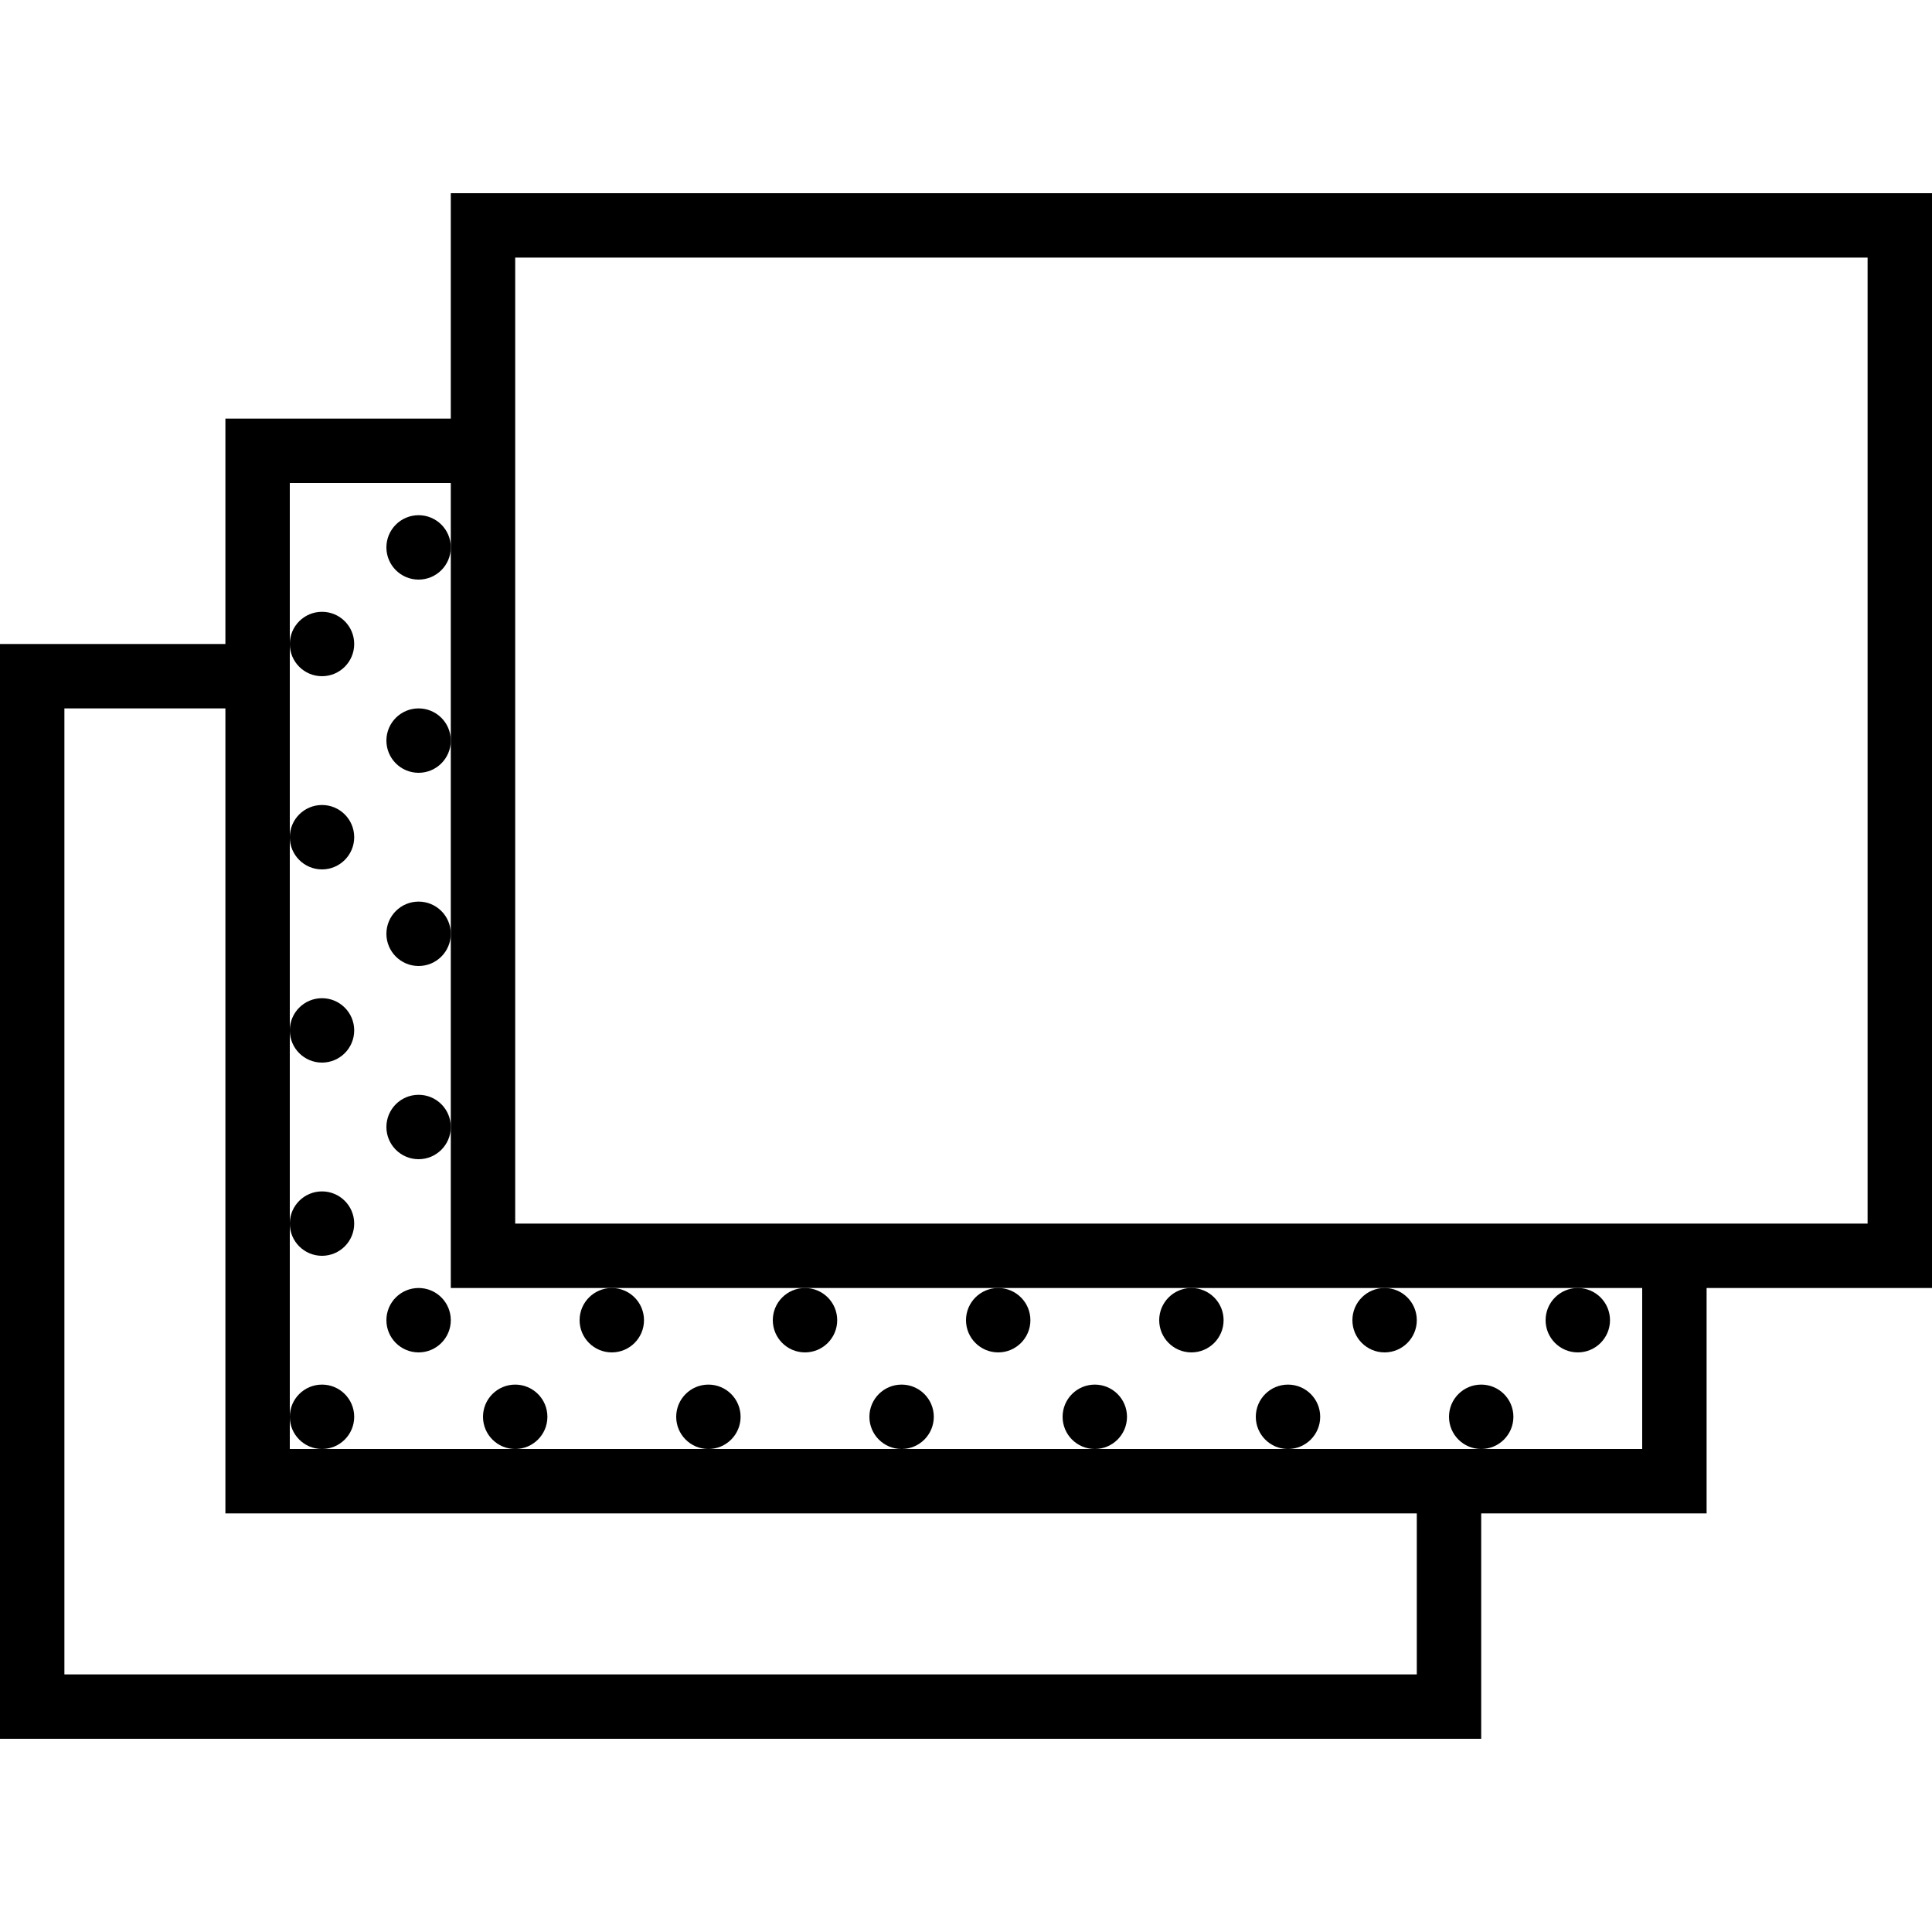
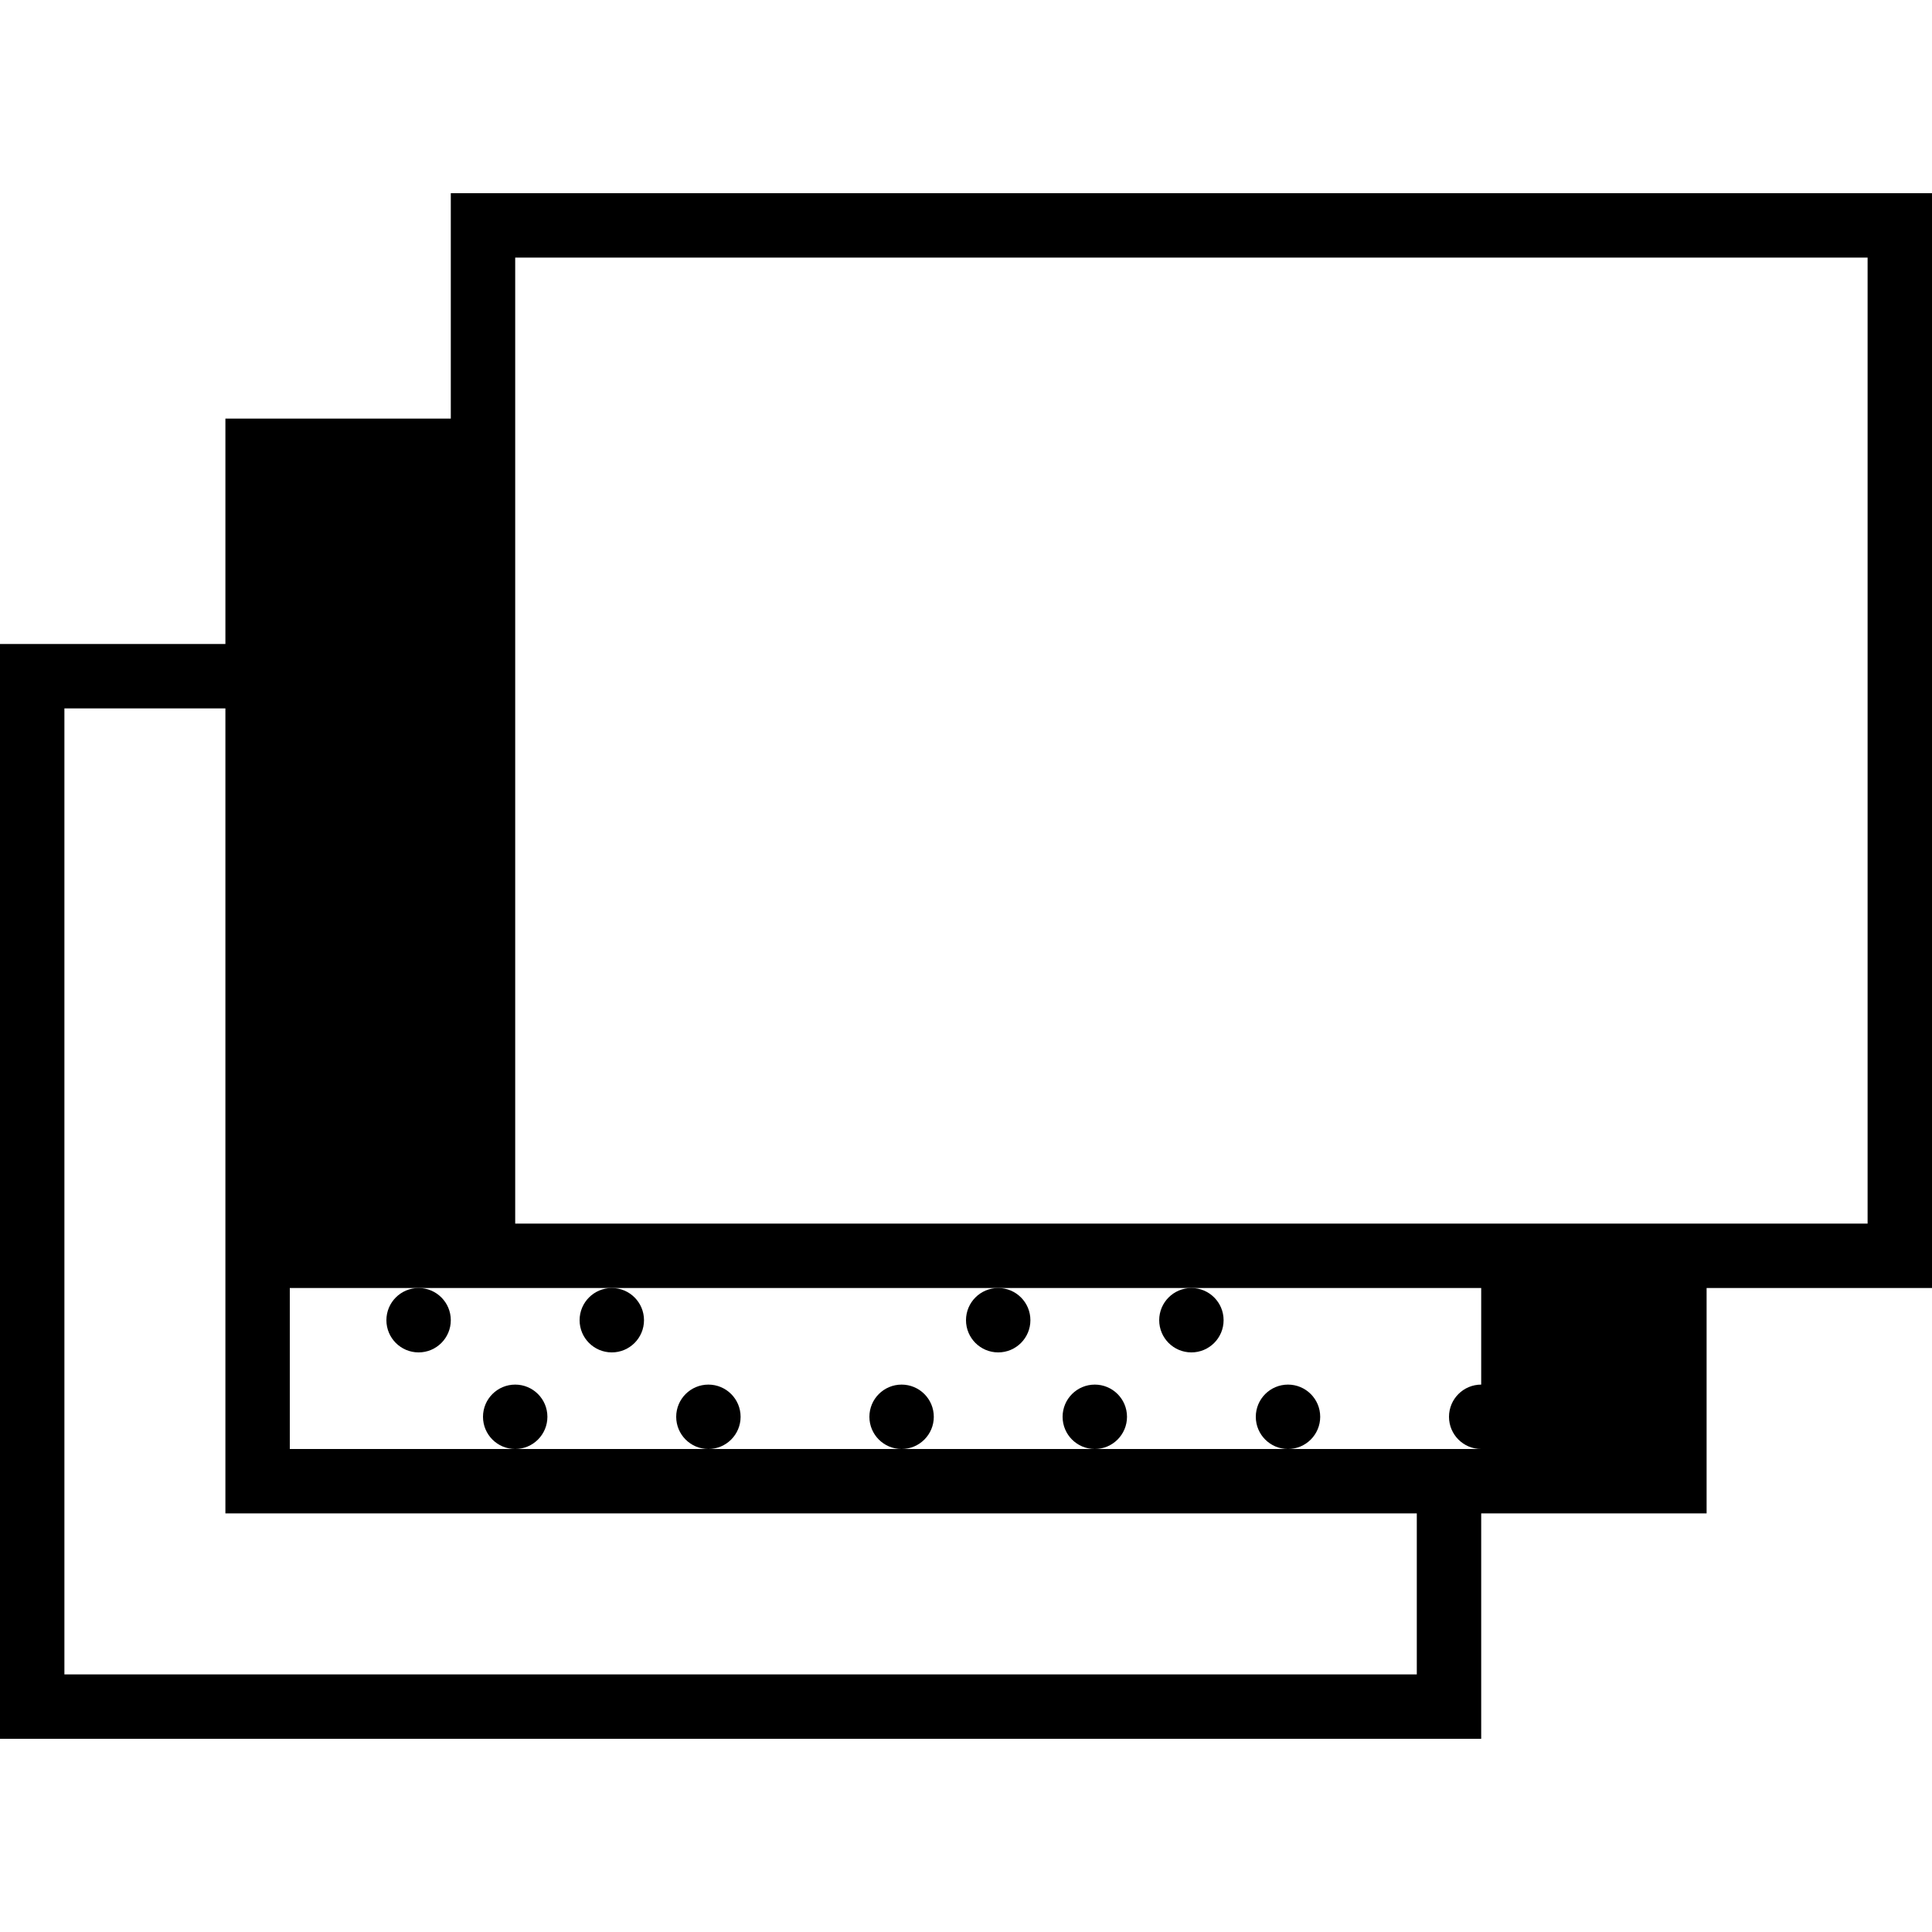
<svg xmlns="http://www.w3.org/2000/svg" version="1.1" x="0px" y="0px" viewBox="0 0 60 60" style="enable-background:new 0 0 60 60;" xml:space="preserve">
  <g>
-     <path d="M60,6H14v7H7v7H0v34h46v-7h7v-7h7V6z M44,52H2V22h5v25h37V52z M51,45h-5h-6h-6h-6h-6h-6h-6H9v-1v-6v-6v-6v-6v-5h5v2v6v6v6 v5h5h6h6h6h6h6h2V45z M58,38h-5H16V13V8h42V38z" />
+     <path d="M60,6H14v7H7v7H0v34h46v-7h7v-7h7V6z M44,52H2V22h5v25h37V52z M51,45h-5h-6h-6h-6h-6h-6h-6H9v-1v-6v-6v-6v-6v-5v2v6v6v6 v5h5h6h6h6h6h6h2V45z M58,38h-5H16V13V8h42V38z" />
    <circle cx="34" cy="44" r="1" />
    <circle cx="37" cy="41" r="1" />
    <circle cx="40" cy="44" r="1" />
    <circle cx="46" cy="44" r="1" />
-     <circle cx="43" cy="41" r="1" />
    <circle cx="49" cy="41" r="1" />
    <circle cx="28" cy="44" r="1" />
    <circle cx="31" cy="41" r="1" />
-     <circle cx="10" cy="44" r="1" />
-     <circle cx="10" cy="38" r="1" />
    <circle cx="13" cy="41" r="1" />
-     <circle cx="13" cy="35" r="1" />
    <circle cx="16" cy="44" r="1" />
    <circle cx="22" cy="44" r="1" />
    <circle cx="19" cy="41" r="1" />
-     <circle cx="25" cy="41" r="1" />
    <circle cx="10" cy="32" r="1" />
    <circle cx="10" cy="26" r="1" />
    <circle cx="13" cy="29" r="1" />
    <circle cx="13" cy="23" r="1" />
    <circle cx="10" cy="20" r="1" />
    <circle cx="13" cy="17" r="1" />
  </g>
  <g> </g>
  <g> </g>
  <g> </g>
  <g> </g>
  <g> </g>
  <g> </g>
  <g> </g>
  <g> </g>
  <g> </g>
  <g> </g>
  <g> </g>
  <g> </g>
  <g> </g>
  <g> </g>
  <g> </g>
</svg>